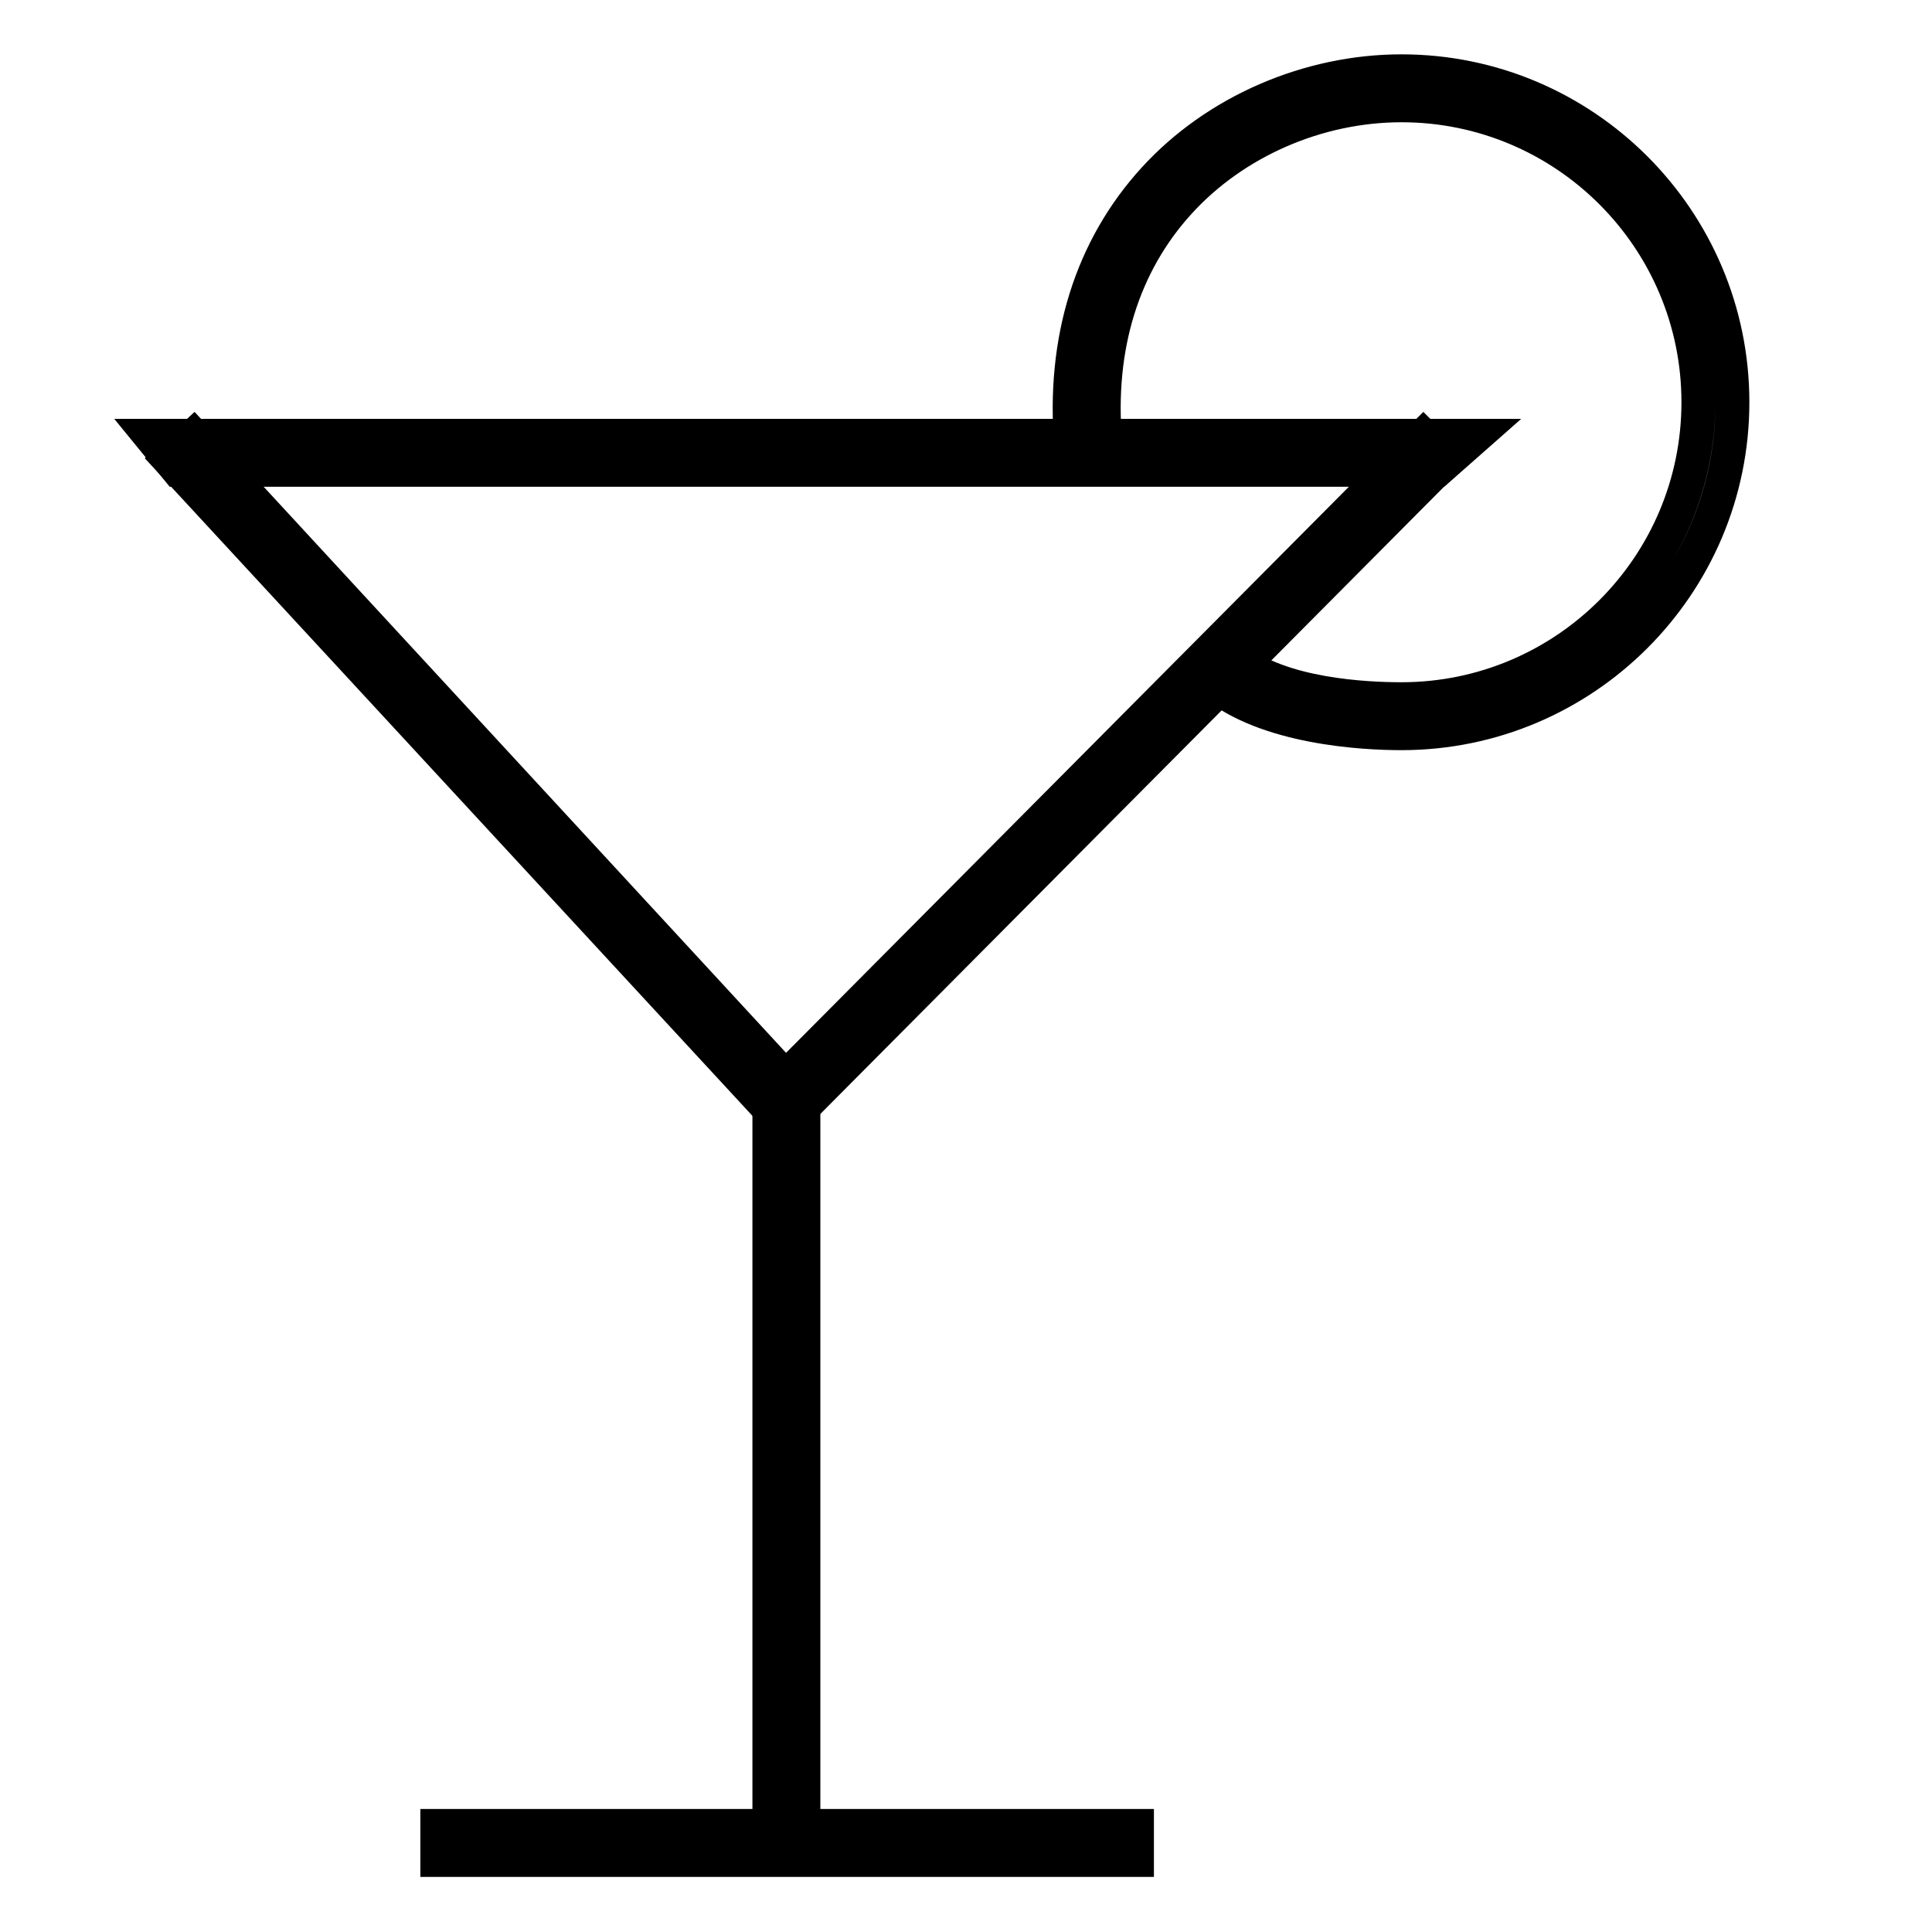
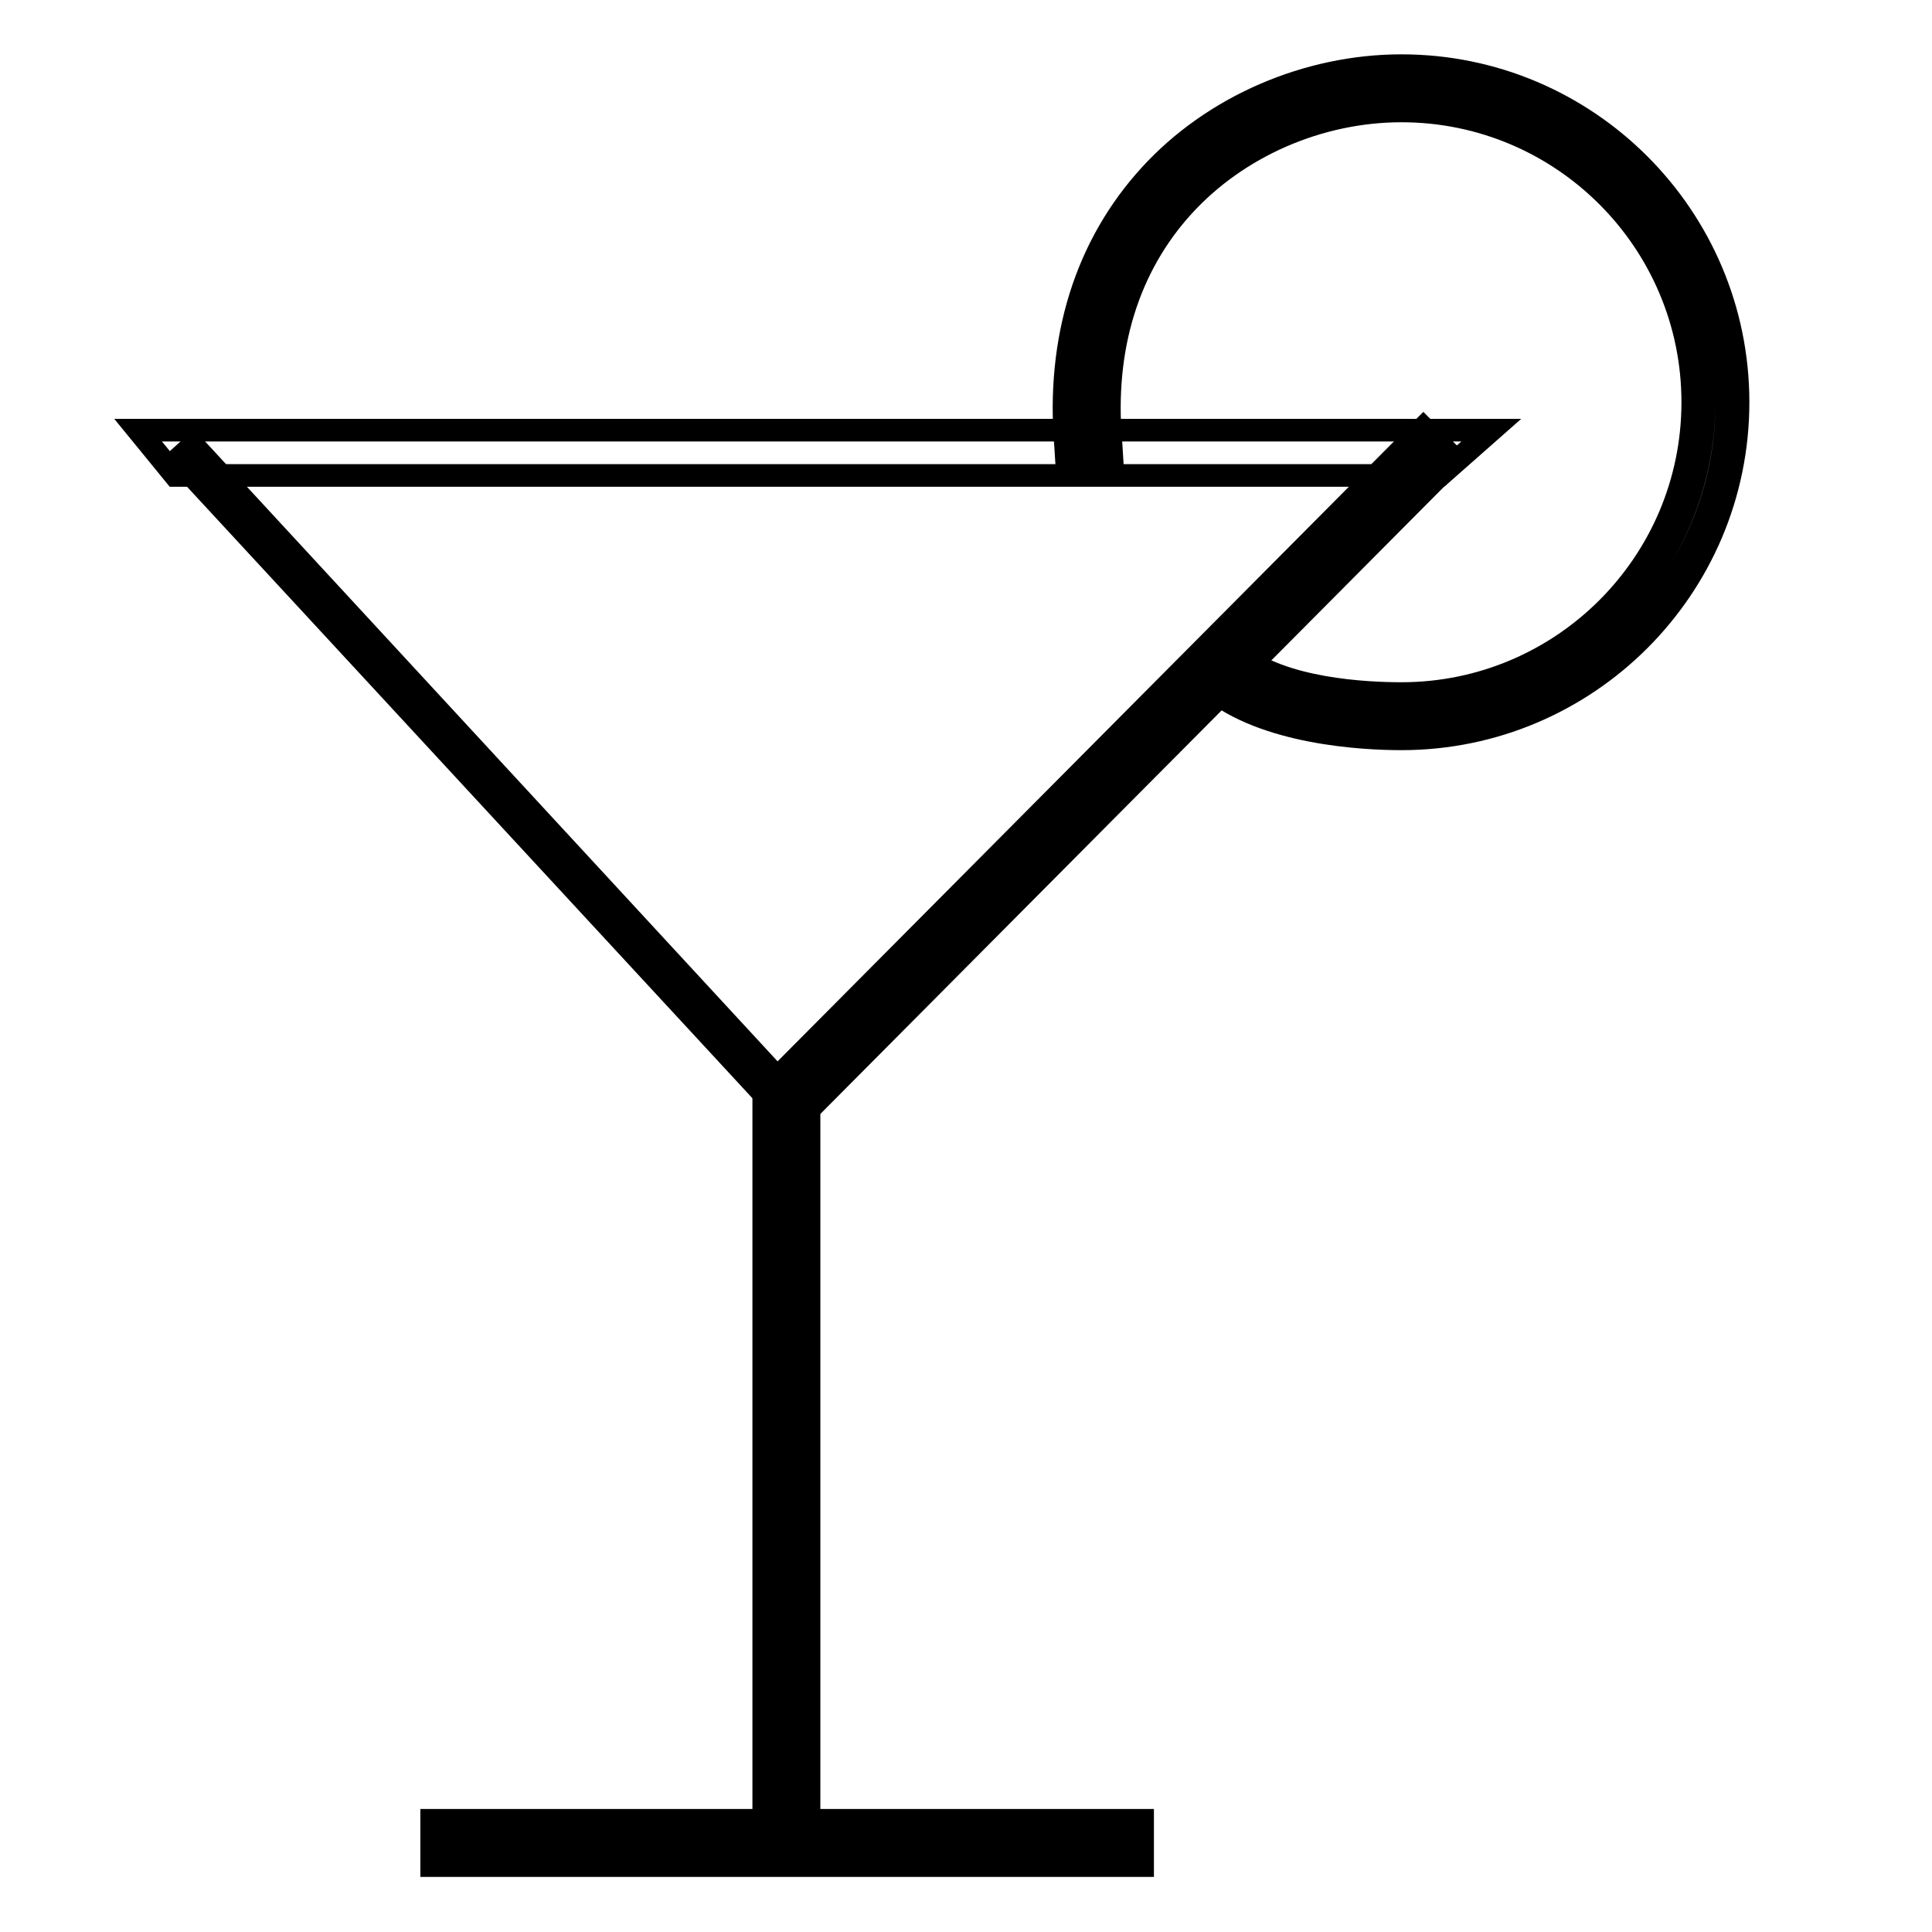
<svg xmlns="http://www.w3.org/2000/svg" version="1.1" x="0px" y="0px" viewBox="0 0 256 256" enable-background="new 0 0 256 256" xml:space="preserve">
  <g>
    <g>
      <path stroke-width="3" fill-opacity="0" stroke="#000000" d="M246,92.7" />
      <path stroke-width="3" fill-opacity="0" stroke="#000000" d="M10,92.7" />
      <path stroke-width="3" fill-opacity="0" stroke="#000000" d="M86.1,92.6" />
      <path stroke-width="3" fill-opacity="0" stroke="#000000" d="M48.9,12.4" />
      <path stroke-width="3" fill-opacity="0" stroke="#000000" d="M165.7,92.6" />
      <path stroke-width="3" fill-opacity="0" stroke="#000000" d="M126.6,12.4" />
      <path stroke-width="3" fill-opacity="0" stroke="#000000" d="M88.7,92.6" />
      <path stroke-width="3" fill-opacity="0" stroke="#000000" d="M125.9,11.5" />
      <path stroke-width="3" fill-opacity="0" stroke="#000000" d="M168.2,92.6" />
      <path stroke-width="3" fill-opacity="0" stroke="#000000" d="M204.5,11.5" />
      <path stroke-width="3" fill-opacity="0" stroke="#000000" d="M127.6,241.8" />
      <path stroke-width="3" fill-opacity="0" stroke="#000000" d="M86.5,91.6" />
      <path stroke-width="3" fill-opacity="0" stroke="#000000" d="M127.6,245.4" />
      <path stroke-width="3" fill-opacity="0" stroke="#000000" d="M167.4,91.6" />
      <path stroke-width="3" fill-opacity="0" stroke="#000000" d="M58.7,242.8h91v2.8h-91V242.8L58.7,242.8z" />
      <path stroke-width="3" fill-opacity="0" stroke="#000000" d="M57.2,241.2h94.2v6H57.2V241.2z" />
      <path stroke-width="3" fill-opacity="0" stroke="#000000" d="M102.8,144.1h2.8v100.1h-2.8V144.1L102.8,144.1z" />
      <path stroke-width="3" fill-opacity="0" stroke="#000000" d="M101.2,142.5h6v103.3h-6V142.5z" />
-       <path stroke-width="3" fill-opacity="0" stroke="#000000" d="M190.2,61.4H23.9l-2.3-2.8h171.7L190.2,61.4z" />
      <path stroke-width="3" fill-opacity="0" stroke="#000000" d="M190.8,63H23.2l-4.9-6h179.3L190.8,63z" />
      <path stroke-width="3" fill-opacity="0" stroke="#000000" d="M103.2,147.1L23.5,60.9l2.1-1.9l78.5,85L103.2,147.1z" />
-       <path stroke-width="3" fill-opacity="0" stroke="#000000" d="M104,150.3L21.3,60.8l4.4-4.1l80.1,86.8L104,150.3z" />
      <path stroke-width="3" fill-opacity="0" stroke="#000000" d="M105.4,146.6l-1.3-2.6l84.6-85l2,2L105.4,146.6z" />
      <path stroke-width="3" fill-opacity="0" stroke="#000000" d="M104.9,149.3l-2.8-5.6l86.5-87l4.2,4.2L104.9,149.3z" />
      <path stroke-width="3" fill-opacity="0" stroke="#000000" d="M144.2,53.3" />
      <path stroke-width="3" fill-opacity="0" stroke="#000000" d="M185.7,96.3c-5,0-17.4-0.6-24.4-6.4l1.8-2.2c6.2,5.2,17.9,5.7,22.6,5.7c22.1,0,40.1-18,40.1-40.1c0-22.1-18-40.1-40.1-40.1c-11.3,0-22.6,4.9-30.1,13.1c-7.7,8.3-11.1,19.6-10,32.6l-2.8,0.2c-1.2-13.8,2.6-25.8,10.8-34.7c8-8.8,20.1-14,32.2-14c23.7,0,43,19.3,43,43S209.4,96.3,185.7,96.3z" />
      <path stroke-width="3" fill-opacity="0" stroke="#000000" d="M185.7,97.9c-5.2,0-18.1-0.7-25.4-6.7l-1.2-1l3.8-4.6l1.2,1c5.8,4.8,17,5.3,21.6,5.3c21.3,0,38.6-17.3,38.6-38.6c0-21.3-17.3-38.6-38.6-38.6c-10.9,0-21.7,4.7-28.9,12.6c-7.3,8-10.7,18.8-9.6,31.3l0.1,1.6l-6,0.5l-0.1-1.6c-1.2-14.2,2.7-26.6,11.2-35.9c8.3-9.1,20.8-14.5,33.3-14.5c24.6,0,44.6,20,44.6,44.6C230.3,77.9,210.3,97.9,185.7,97.9z" />
    </g>
  </g>
</svg>